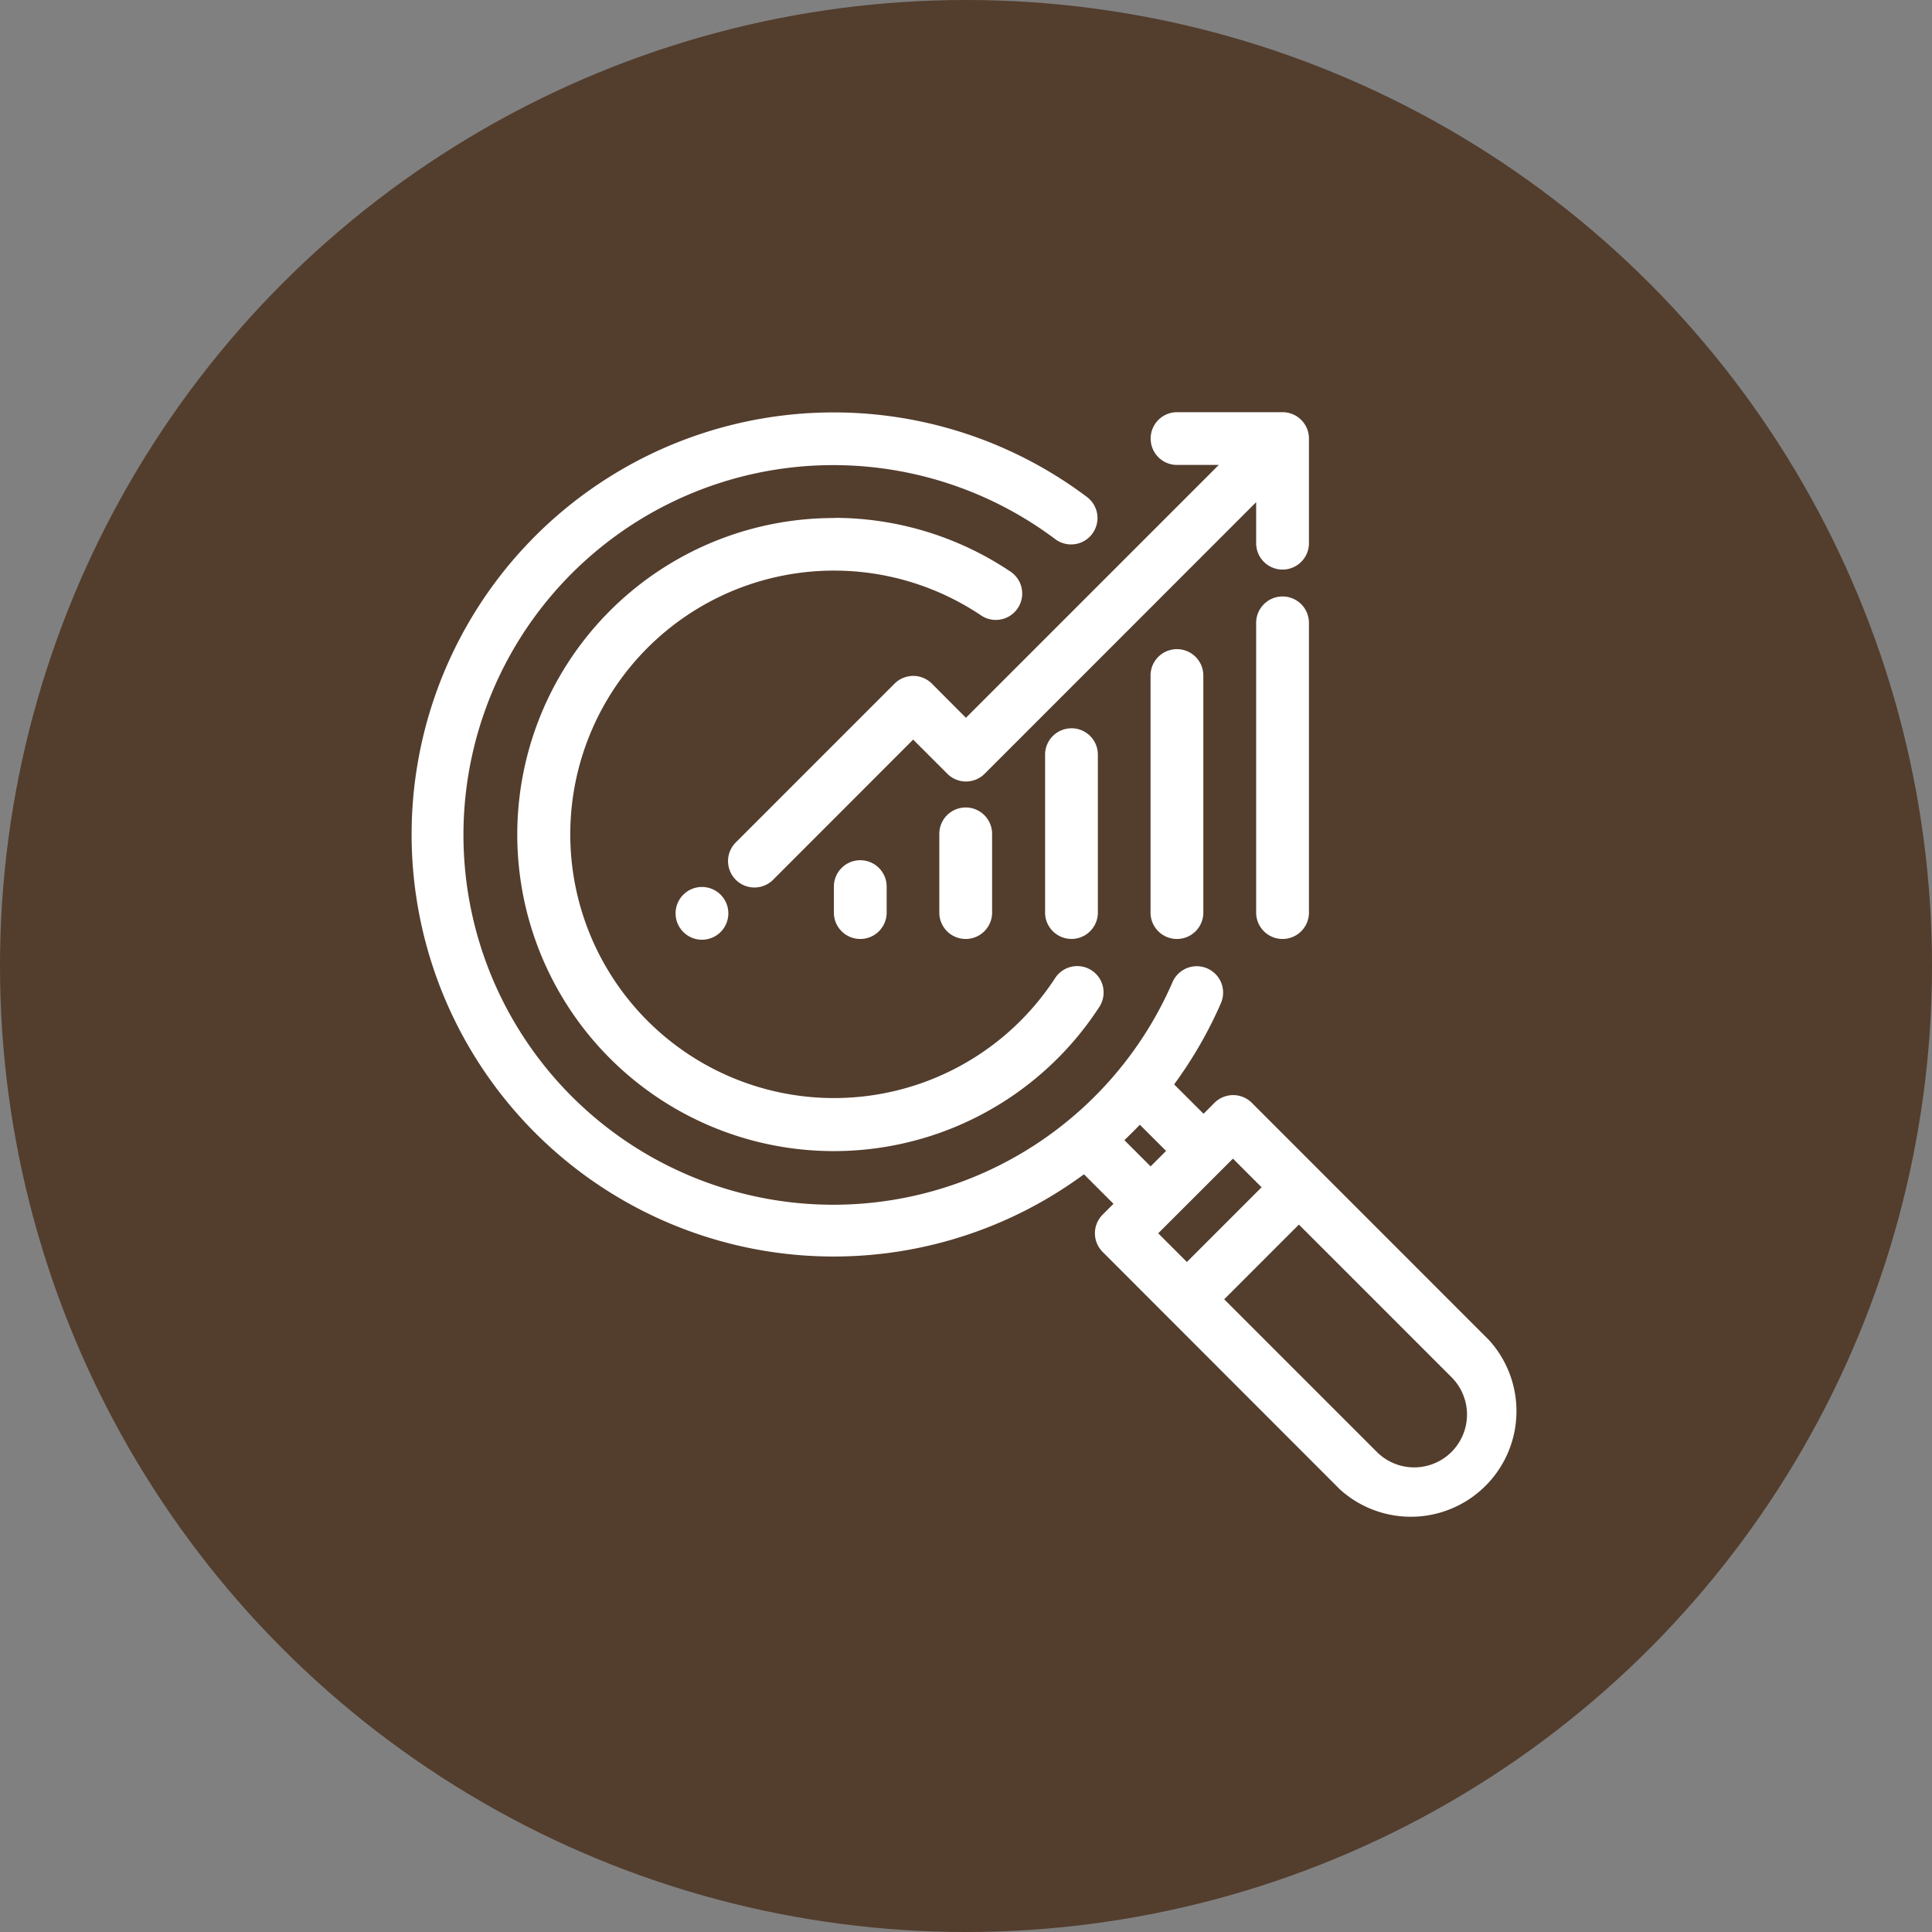
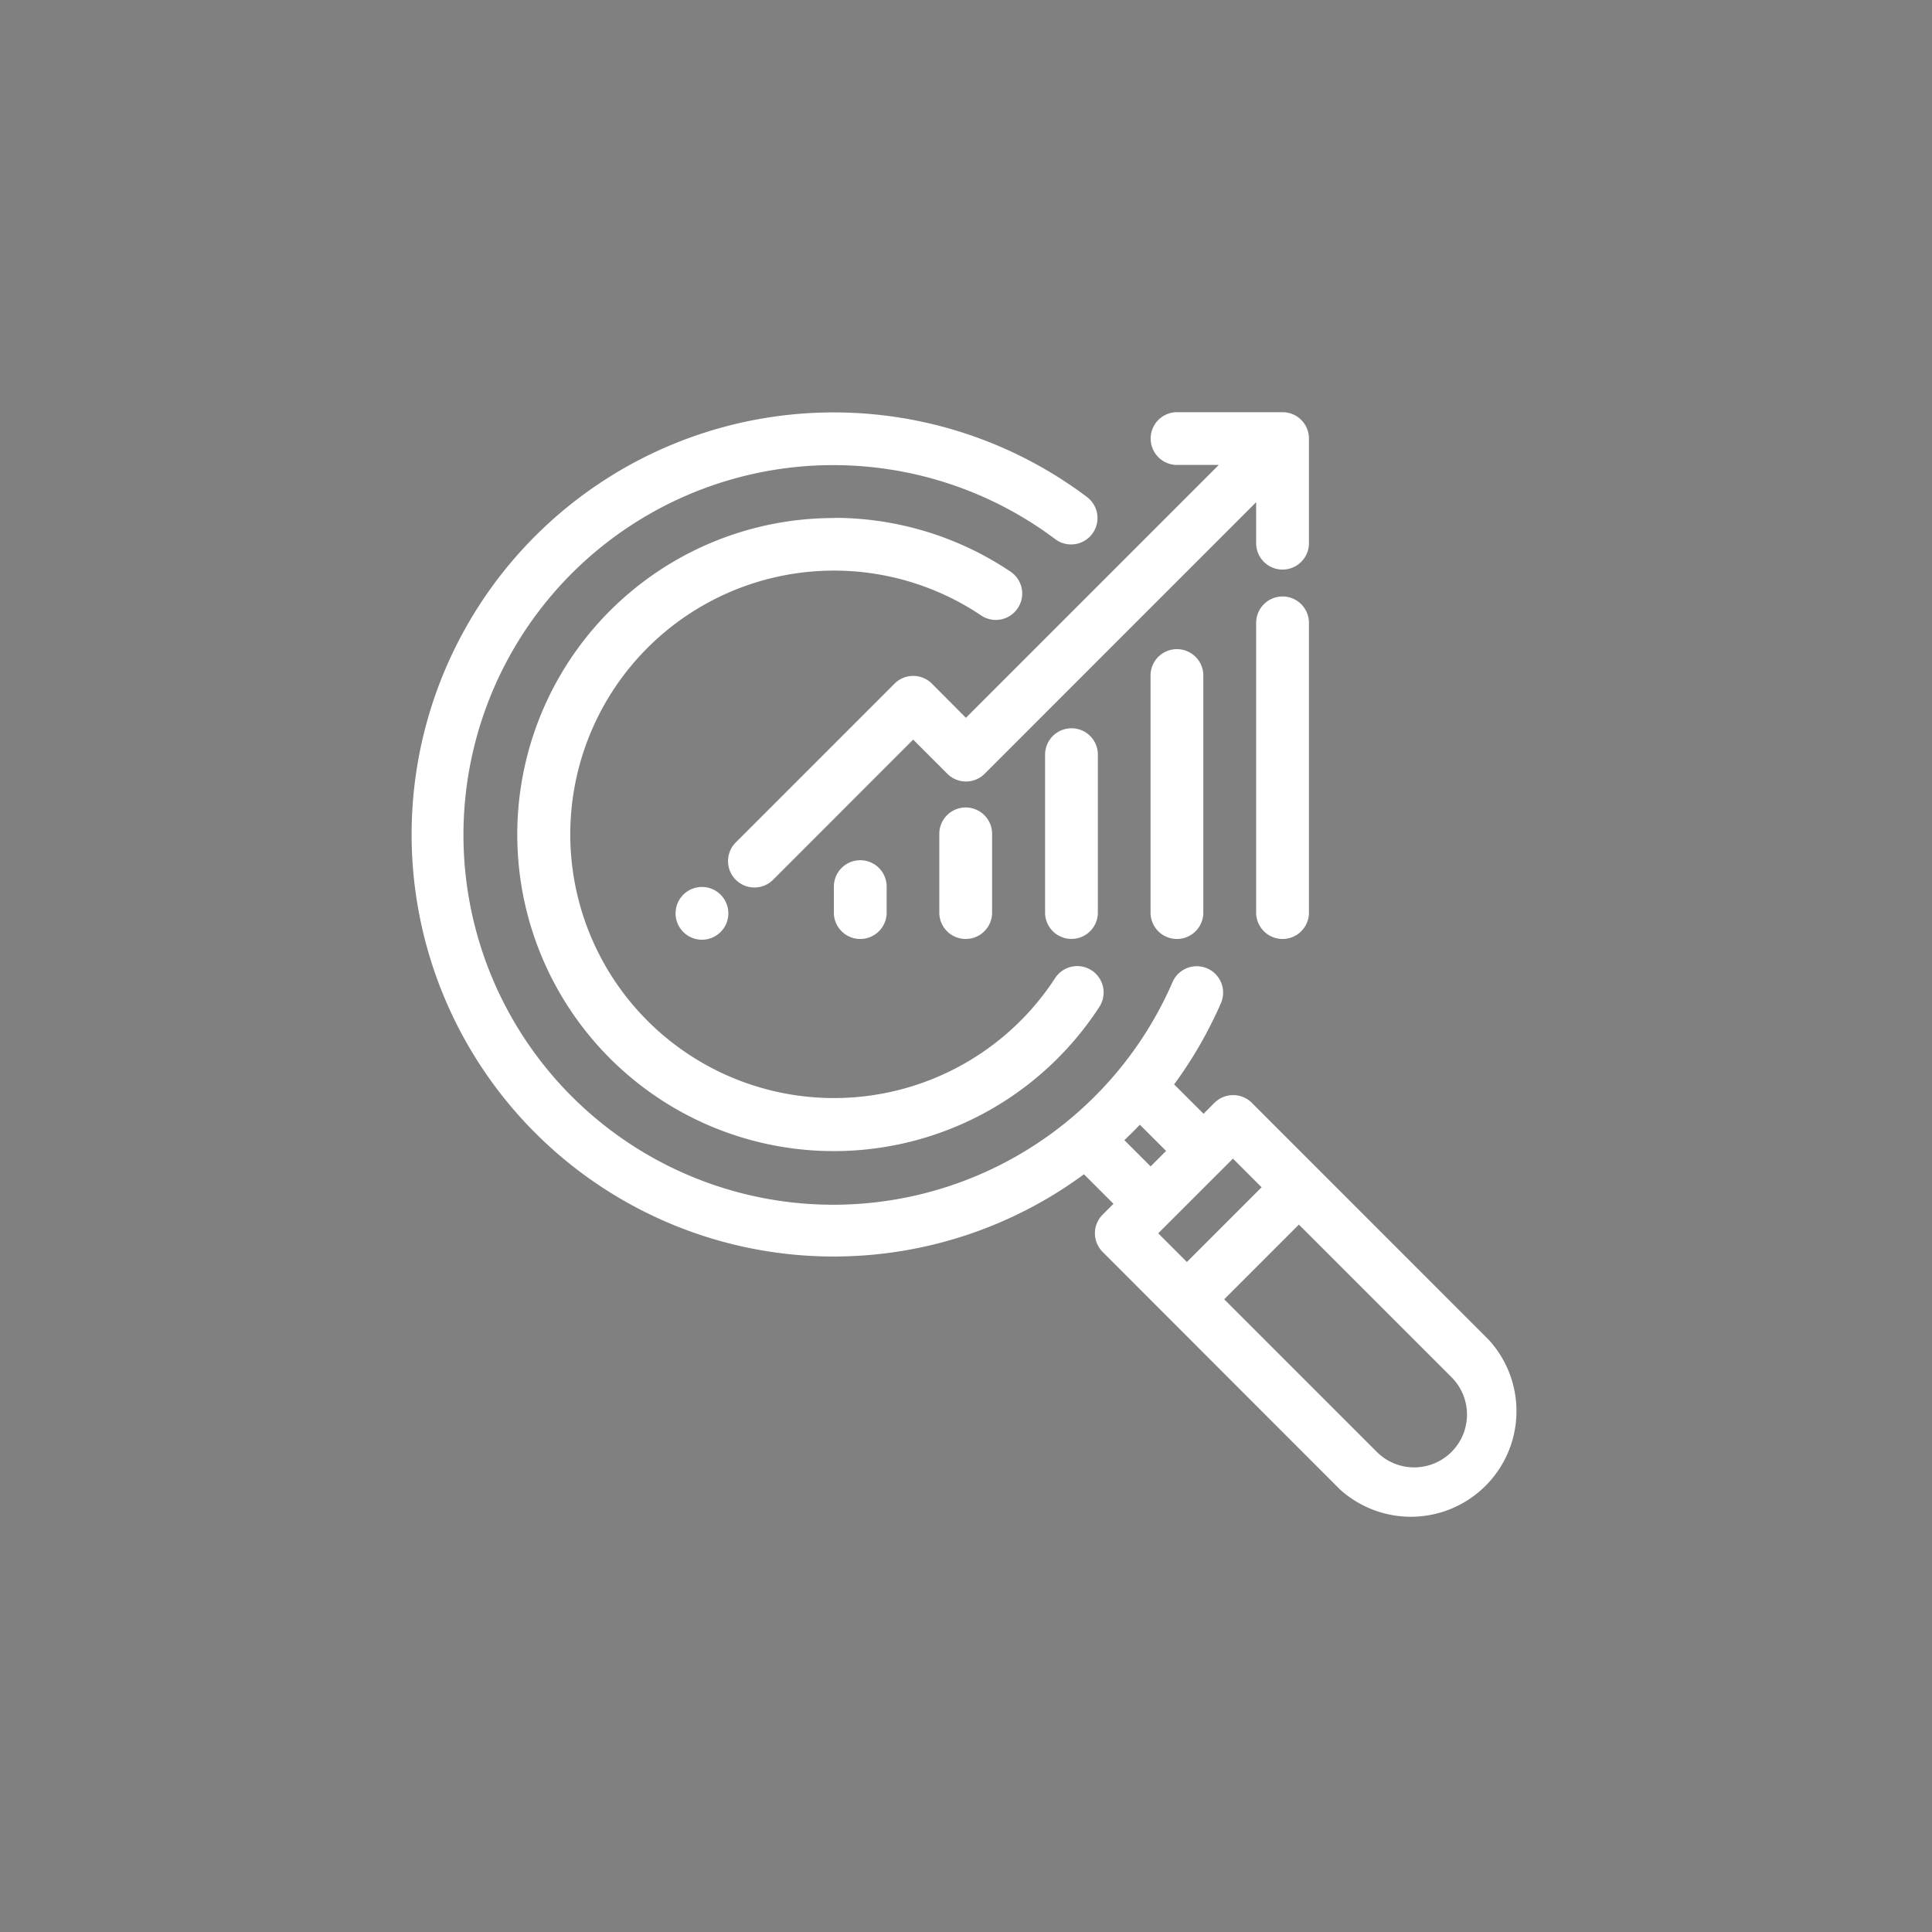
<svg xmlns="http://www.w3.org/2000/svg" width="75" height="75" viewBox="0 0 75 75">
  <rect x="0" y="0" width="75" height="75" fill="#808080" stroke="none" />
  <defs>
    <clipPath id="clip-Marktchancen">
      <rect width="75" height="75" />
    </clipPath>
  </defs>
  <g id="Marktchancen" clip-path="url(#clip-Marktchancen)">
-     <circle id="Ellipse_2" data-name="Ellipse 2" cx="37.5" cy="37.5" r="37.5" fill="#533d2d" />
    <g id="suche" transform="translate(11.407 14.41)">
      <g id="layer2" transform="translate(4.593 1.59)">
        <path id="path828" d="M31.285,1.591a1.024,1.024,0,1,0,0,2.048h1.621L23.09,13.455l-1.322-1.327a1.025,1.025,0,0,0-1.448,0l-6.145,6.146a1.025,1.025,0,1,0,1.451,1.447l5.416-5.42,1.327,1.327a1.023,1.023,0,0,0,1.447,0L34.357,5.084V6.708a1.025,1.025,0,0,0,2.049,0V2.615a1.024,1.024,0,0,0-1.024-1.024ZM17.978,1.6a16.384,16.384,0,1,0,9.694,29.576l1.146,1.145-.421.421a1.024,1.024,0,0,0,0,1.447L37.6,43.4a4.1,4.1,0,0,0,5.794-5.79L34.187,28.4a1.027,1.027,0,0,0-1.447,0l-.426.426-1.142-1.14a16.362,16.362,0,0,0,1.817-3.154,1.024,1.024,0,1,0-1.878-.818A14.356,14.356,0,1,1,26.558,6.52a1.024,1.024,0,1,0,1.23-1.638A16.351,16.351,0,0,0,17.978,1.6Zm0,4.1A12.288,12.288,0,1,0,28.27,24.676a1.024,1.024,0,0,0-1.718-1.116A10.238,10.238,0,1,1,23.675,9.478a1.024,1.024,0,1,0,1.142-1.7,12.283,12.283,0,0,0-6.84-2.085ZM35.366,8.745a1.024,1.024,0,0,0-1.009,1.036V21.048a1.025,1.025,0,0,0,2.049,0V9.781a1.024,1.024,0,0,0-1.04-1.036Zm-4.1,2.045a1.024,1.024,0,0,0-1.009,1.039v9.219a1.025,1.025,0,0,0,2.049,0V11.829a1.024,1.024,0,0,0-1.04-1.039Zm-4.1,3.073A1.024,1.024,0,0,0,26.163,14.9v6.146a1.025,1.025,0,0,0,2.049,0V14.9a1.024,1.024,0,0,0-1.04-1.039Zm-4.1,3.073a1.024,1.024,0,0,0-1.009,1.039v3.073a1.025,1.025,0,0,0,2.049,0V17.975a1.024,1.024,0,0,0-1.04-1.039Zm-4.093,2.048a1.024,1.024,0,0,0-1.009,1.04v1.024a1.025,1.025,0,0,0,2.049,0V20.024a1.024,1.024,0,0,0-1.04-1.04Zm-6.13,1.038a1.024,1.024,0,1,0,1.024,1.024A1.024,1.024,0,0,0,12.852,20.022Zm17,9.231,1.017,1.016-.6.6-1.018-1.018c.2-.195.406-.393.6-.6Zm3.613,1.315,1.112,1.112-2.9,2.9-1.113-1.113Zm2.56,2.56,5.925,5.925a2.047,2.047,0,0,1-2.9,2.9l-5.925-5.925Z" transform="translate(-1.593 -1.59)" fill="#fff" fill-rule="evenodd" />
      </g>
    </g>
  </g>
</svg>